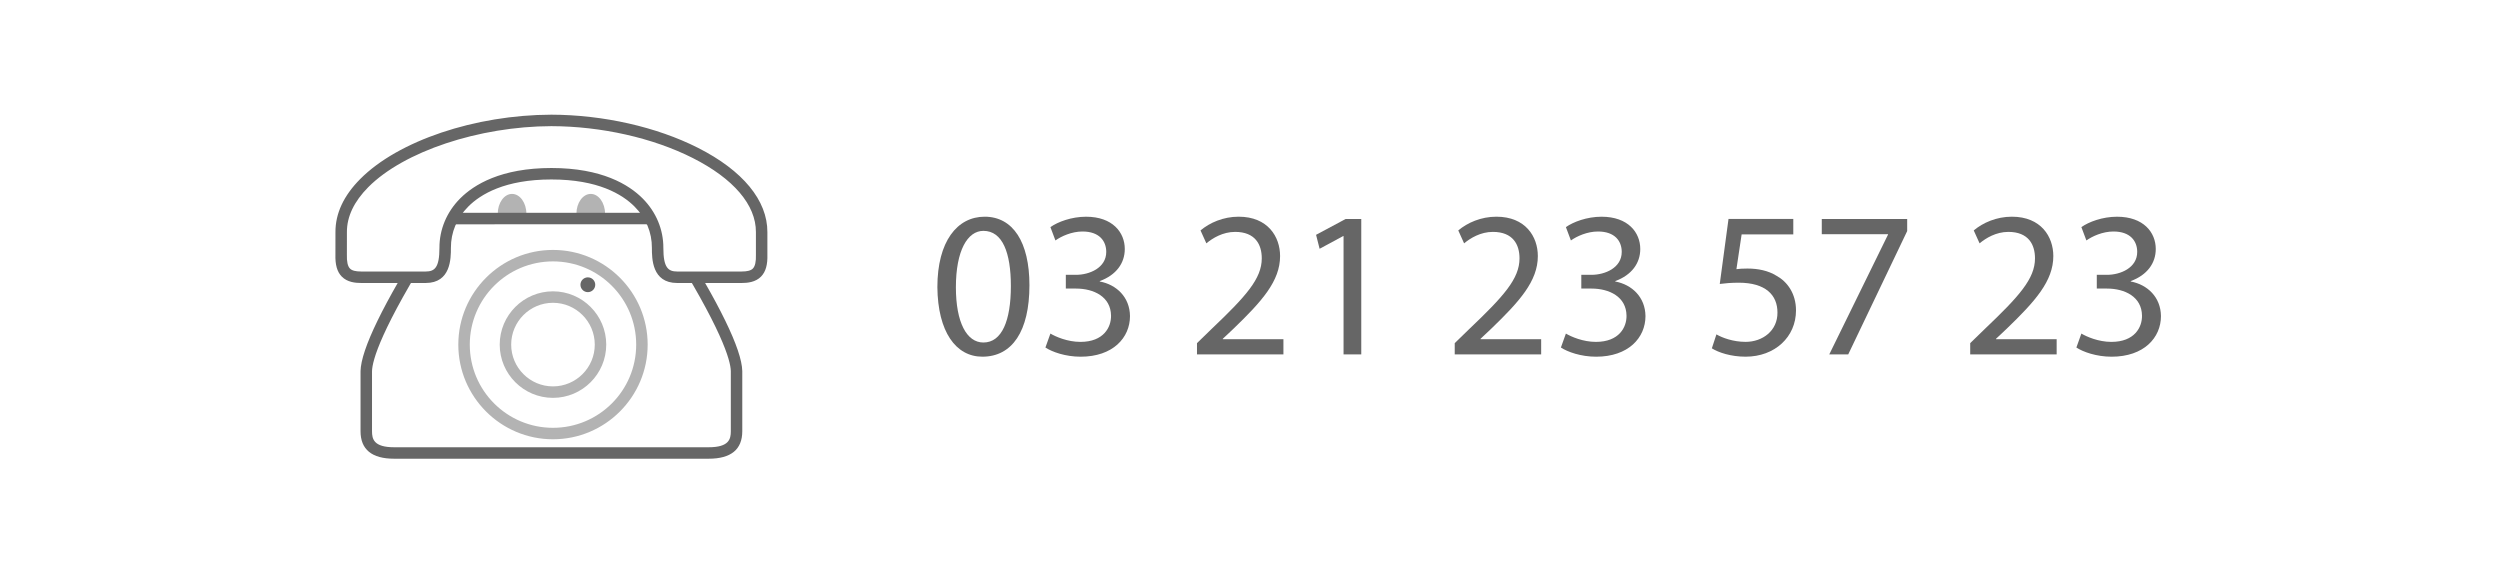
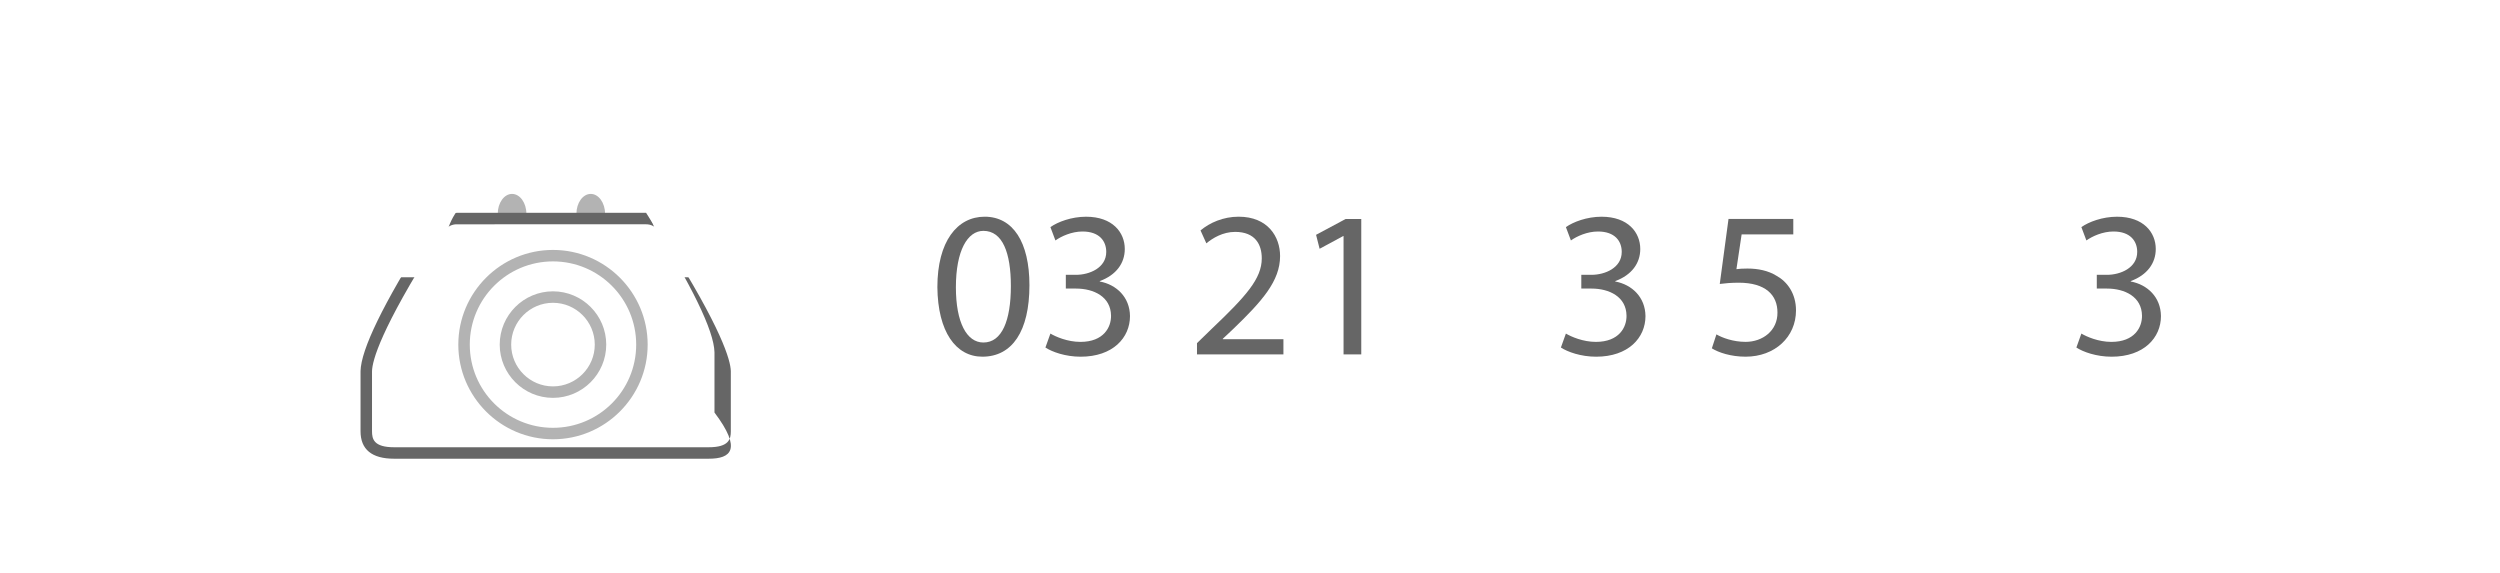
<svg xmlns="http://www.w3.org/2000/svg" version="1.1" x="0px" y="0px" width="218px" height="50px" viewBox="0 0 218 50" enable-background="new 0 0 218 50" xml:space="preserve">
  <defs>
</defs>
  <rect fill="#FFFFFF" width="218.182" height="50" />
  <ellipse fill="#B3B3B3" cx="44.652" cy="18.647" rx="1.249" ry="1.738" />
  <ellipse fill="#B3B3B3" cx="51.513" cy="18.647" rx="1.249" ry="1.738" />
  <path fill="#FFFFFF" d="M48.082,19.059h8.259c0.727,0,1.379,0.396,1.999,1.397c0.623,1.002,5.817,9.005,5.887,11.905v5.244  c0,1.108-0.532,1.895-2.428,1.895c-0.533,0-13.717,0-13.717,0s-13.183,0-13.715,0c-1.896,0-2.428-0.786-2.428-1.895v-5.244  c0.067-2.9,5.264-10.903,5.887-11.905c0.62-1.001,1.272-1.397,1.998-1.397H48.082z" />
-   <path fill="#666666" d="M61.799,40H34.367c-1.943,0-2.928-0.806-2.928-2.395v-5.244c0.044-1.891,1.983-5.875,5.764-11.855  l0.198-0.314c0.681-1.099,1.474-1.633,2.423-1.633h16.517c0.95,0,1.743,0.535,2.424,1.634l0.197,0.312  c3.78,5.98,5.72,9.965,5.765,11.845v5.256C64.727,39.194,63.741,40,61.799,40z M39.824,19.559c-0.367,0-0.929,0.12-1.573,1.161  l-0.202,0.322c-4.829,7.637-5.588,10.378-5.609,11.332v5.232c0,0.675,0.148,1.395,1.928,1.395h27.432  c1.778,0,1.928-0.72,1.928-1.395v-5.244c-0.022-0.942-0.782-3.684-5.61-11.322l-0.201-0.319c-0.645-1.042-1.207-1.162-1.574-1.162  H39.824z" />
+   <path fill="#666666" d="M61.799,40H34.367c-1.943,0-2.928-0.806-2.928-2.395v-5.244c0.044-1.891,1.983-5.875,5.764-11.855  l0.198-0.314c0.681-1.099,1.474-1.633,2.423-1.633h16.517l0.197,0.312  c3.78,5.98,5.72,9.965,5.765,11.845v5.256C64.727,39.194,63.741,40,61.799,40z M39.824,19.559c-0.367,0-0.929,0.12-1.573,1.161  l-0.202,0.322c-4.829,7.637-5.588,10.378-5.609,11.332v5.232c0,0.675,0.148,1.395,1.928,1.395h27.432  c1.778,0,1.928-0.72,1.928-1.395v-5.244c-0.022-0.942-0.782-3.684-5.61-11.322l-0.201-0.319c-0.645-1.042-1.207-1.162-1.574-1.162  H39.824z" />
  <path fill="#B3B3B3" d="M48.219,34.693c-2.561,0-4.644-2.083-4.644-4.643c0-2.562,2.083-4.646,4.644-4.646s4.645,2.084,4.645,4.646  C52.863,32.611,50.779,34.693,48.219,34.693z M48.219,26.404c-2.009,0-3.644,1.636-3.644,3.646c0,2.008,1.635,3.643,3.644,3.643  c2.01,0,3.645-1.634,3.645-3.643C51.863,28.04,50.229,26.404,48.219,26.404z" />
  <path fill="#B3B3B3" d="M48.219,22.794c4.008,0,7.257,3.249,7.257,7.257s-3.249,7.254-7.257,7.254c-4.006,0-7.254-3.246-7.254-7.254  S44.213,22.794,48.219,22.794 M48.219,21.794c-4.551,0-8.254,3.704-8.254,8.257c0,4.551,3.703,8.254,8.254,8.254  c4.553,0,8.257-3.703,8.257-8.254C56.476,25.498,52.771,21.794,48.219,21.794L48.219,21.794z" />
-   <circle fill="#666666" cx="51.26" cy="24.83" r="0.645" />
  <path fill="#FFFFFF" d="M48.082,15.15c6.379,0,9.278,3.172,9.263,6.469c0,1.549,0.313,2.558,1.705,2.558h5.616  c1.225,0,1.798-0.462,1.75-1.98v-1.957c0.021-5.457-9.333-9.714-18.334-9.739c-8.998,0.025-18.354,4.282-18.331,9.739l-0.002,1.957  c-0.047,1.519,0.525,1.98,1.749,1.98h5.618c1.392,0,1.703-1.009,1.703-2.558C38.805,18.322,41.704,15.15,48.082,15.15z" />
-   <path fill="#666666" d="M64.666,24.677H59.05c-2.205,0-2.205-2.143-2.205-3.058c0.007-1.359-0.517-2.604-1.512-3.604  c-1.073-1.079-3.203-2.365-7.251-2.365c-4.047,0-6.176,1.286-7.25,2.364c-0.995,1-1.519,2.246-1.513,3.603  c0,0.917,0,3.06-2.203,3.06h-5.618c-0.496,0-1.212-0.059-1.703-0.565c-0.4-0.413-0.574-1.027-0.546-1.931l0.002-1.942  c-0.007-1.621,0.718-3.178,2.156-4.625C34.722,12.274,41.423,10.019,48.08,10c4.518,0.013,9.174,1.065,12.777,2.887  c3.917,1.98,6.069,4.592,6.059,7.354v1.955c0.028,0.888-0.146,1.501-0.546,1.915C65.879,24.618,65.162,24.677,64.666,24.677z   M48.082,14.65c4.392,0,6.753,1.446,7.96,2.659c1.17,1.176,1.811,2.707,1.803,4.312c0,1.727,0.424,2.055,1.205,2.055h5.616  c0.5,0,0.813-0.083,0.986-0.262c0.194-0.2,0.283-0.605,0.264-1.203v-1.973c0.009-2.366-1.948-4.66-5.51-6.46  C56.938,12.025,52.444,11.012,48.08,11c-6.307,0.018-12.872,2.205-15.964,5.318c-1.243,1.252-1.871,2.571-1.865,3.919l-0.002,1.959  c-0.019,0.614,0.07,1.019,0.265,1.219c0.172,0.178,0.485,0.261,0.984,0.261h5.618c0.78,0,1.203-0.328,1.203-2.058  c-0.007-1.604,0.634-3.135,1.805-4.311C41.331,16.096,43.692,14.65,48.082,14.65z" />
  <path fill="#666666" d="M89.767,24.872c0,4.015-1.507,6.231-4.105,6.231c-2.307,0-3.887-2.162-3.923-6.068  c0-3.978,1.726-6.139,4.123-6.139C88.332,18.896,89.767,21.112,89.767,24.872z M83.354,25.054c0,3.069,0.945,4.813,2.398,4.813  c1.616,0,2.396-1.907,2.396-4.923c0-2.906-0.726-4.813-2.396-4.813C84.372,20.131,83.354,21.838,83.354,25.054z" />
  <path fill="#666666" d="M91.596,29.087c0.455,0.272,1.49,0.726,2.616,0.726c2.034,0,2.688-1.289,2.67-2.288  c-0.018-1.653-1.508-2.362-3.051-2.362H92.94v-1.198h0.891c1.162,0,2.634-0.6,2.634-1.998c0-0.944-0.6-1.78-2.071-1.78  c-0.944,0-1.853,0.418-2.361,0.781l-0.437-1.163c0.636-0.454,1.835-0.907,3.106-0.907c2.325,0,3.379,1.38,3.379,2.814  c0,1.235-0.744,2.271-2.18,2.798v0.037c1.453,0.271,2.615,1.361,2.634,3.015c0,1.889-1.489,3.543-4.306,3.543  c-1.325,0-2.488-0.418-3.069-0.8L91.596,29.087z" />
  <path fill="#666666" d="M104.377,30.903v-0.981l1.253-1.218c3.016-2.869,4.396-4.396,4.396-6.175c0-1.199-0.563-2.308-2.325-2.308  c-1.072,0-1.963,0.545-2.507,0.999l-0.509-1.127c0.799-0.671,1.98-1.197,3.323-1.197c2.544,0,3.615,1.743,3.615,3.433  c0,2.18-1.58,3.941-4.068,6.34l-0.927,0.871v0.037h5.286v1.326H104.377z" />
  <path fill="#666666" d="M117.159,20.586h-0.036l-2.053,1.107l-0.309-1.217l2.579-1.381h1.363v11.808h-1.545V20.586z" />
-   <path fill="#666666" d="M126.852,30.903v-0.981l1.253-1.218c3.016-2.869,4.396-4.396,4.396-6.175c0-1.199-0.563-2.308-2.325-2.308  c-1.071,0-1.962,0.545-2.507,0.999l-0.508-1.127c0.799-0.671,1.979-1.197,3.323-1.197c2.544,0,3.615,1.743,3.615,3.433  c0,2.18-1.581,3.941-4.069,6.34l-0.926,0.871v0.037h5.285v1.326H126.852z" />
  <path fill="#666666" d="M136.546,29.087c0.455,0.272,1.49,0.726,2.616,0.726c2.034,0,2.688-1.289,2.67-2.288  c-0.018-1.653-1.508-2.362-3.052-2.362h-0.89v-1.198h0.89c1.163,0,2.635-0.6,2.635-1.998c0-0.944-0.6-1.78-2.071-1.78  c-0.944,0-1.853,0.418-2.361,0.781l-0.437-1.163c0.636-0.454,1.835-0.907,3.106-0.907c2.325,0,3.379,1.38,3.379,2.814  c0,1.235-0.744,2.271-2.18,2.798v0.037c1.453,0.271,2.615,1.361,2.634,3.015c0,1.889-1.489,3.543-4.305,3.543  c-1.326,0-2.489-0.418-3.07-0.8L136.546,29.087z" />
  <path fill="#666666" d="M156.375,20.439h-4.505l-0.454,3.033c0.272-0.035,0.526-0.055,0.962-0.055c0.928,0,1.816,0.183,2.544,0.637  c0.927,0.509,1.689,1.545,1.689,3.015c0,2.308-1.835,4.034-4.396,4.034c-1.29,0-2.361-0.364-2.942-0.728l0.399-1.217  c0.491,0.29,1.453,0.653,2.543,0.653c1.49,0,2.798-0.98,2.779-2.561c0-1.526-1.035-2.598-3.378-2.598  c-0.691,0-1.218,0.055-1.653,0.109l0.763-5.668h5.649V20.439z" />
-   <path fill="#666666" d="M166.306,19.096v1.053l-5.141,10.755h-1.653l5.123-10.445v-0.036h-5.776v-1.326H166.306z" />
-   <path fill="#666666" d="M171.802,30.903v-0.981l1.253-1.218c3.016-2.869,4.396-4.396,4.396-6.175c0-1.199-0.563-2.308-2.325-2.308  c-1.072,0-1.962,0.545-2.507,0.999l-0.509-1.127c0.8-0.671,1.98-1.197,3.324-1.197c2.544,0,3.615,1.743,3.615,3.433  c0,2.18-1.581,3.941-4.069,6.34l-0.927,0.871v0.037h5.287v1.326H171.802z" />
  <path fill="#666666" d="M181.496,29.087c0.455,0.272,1.49,0.726,2.616,0.726c2.034,0,2.688-1.289,2.67-2.288  c-0.018-1.653-1.508-2.362-3.051-2.362h-0.891v-1.198h0.891c1.162,0,2.634-0.6,2.634-1.998c0-0.944-0.6-1.78-2.071-1.78  c-0.944,0-1.853,0.418-2.361,0.781l-0.437-1.163c0.636-0.454,1.835-0.907,3.106-0.907c2.326,0,3.38,1.38,3.38,2.814  c0,1.235-0.745,2.271-2.181,2.798v0.037c1.453,0.271,2.616,1.361,2.634,3.015c0,1.889-1.489,3.543-4.305,3.543  c-1.326,0-2.489-0.418-3.07-0.8L181.496,29.087z" />
</svg>